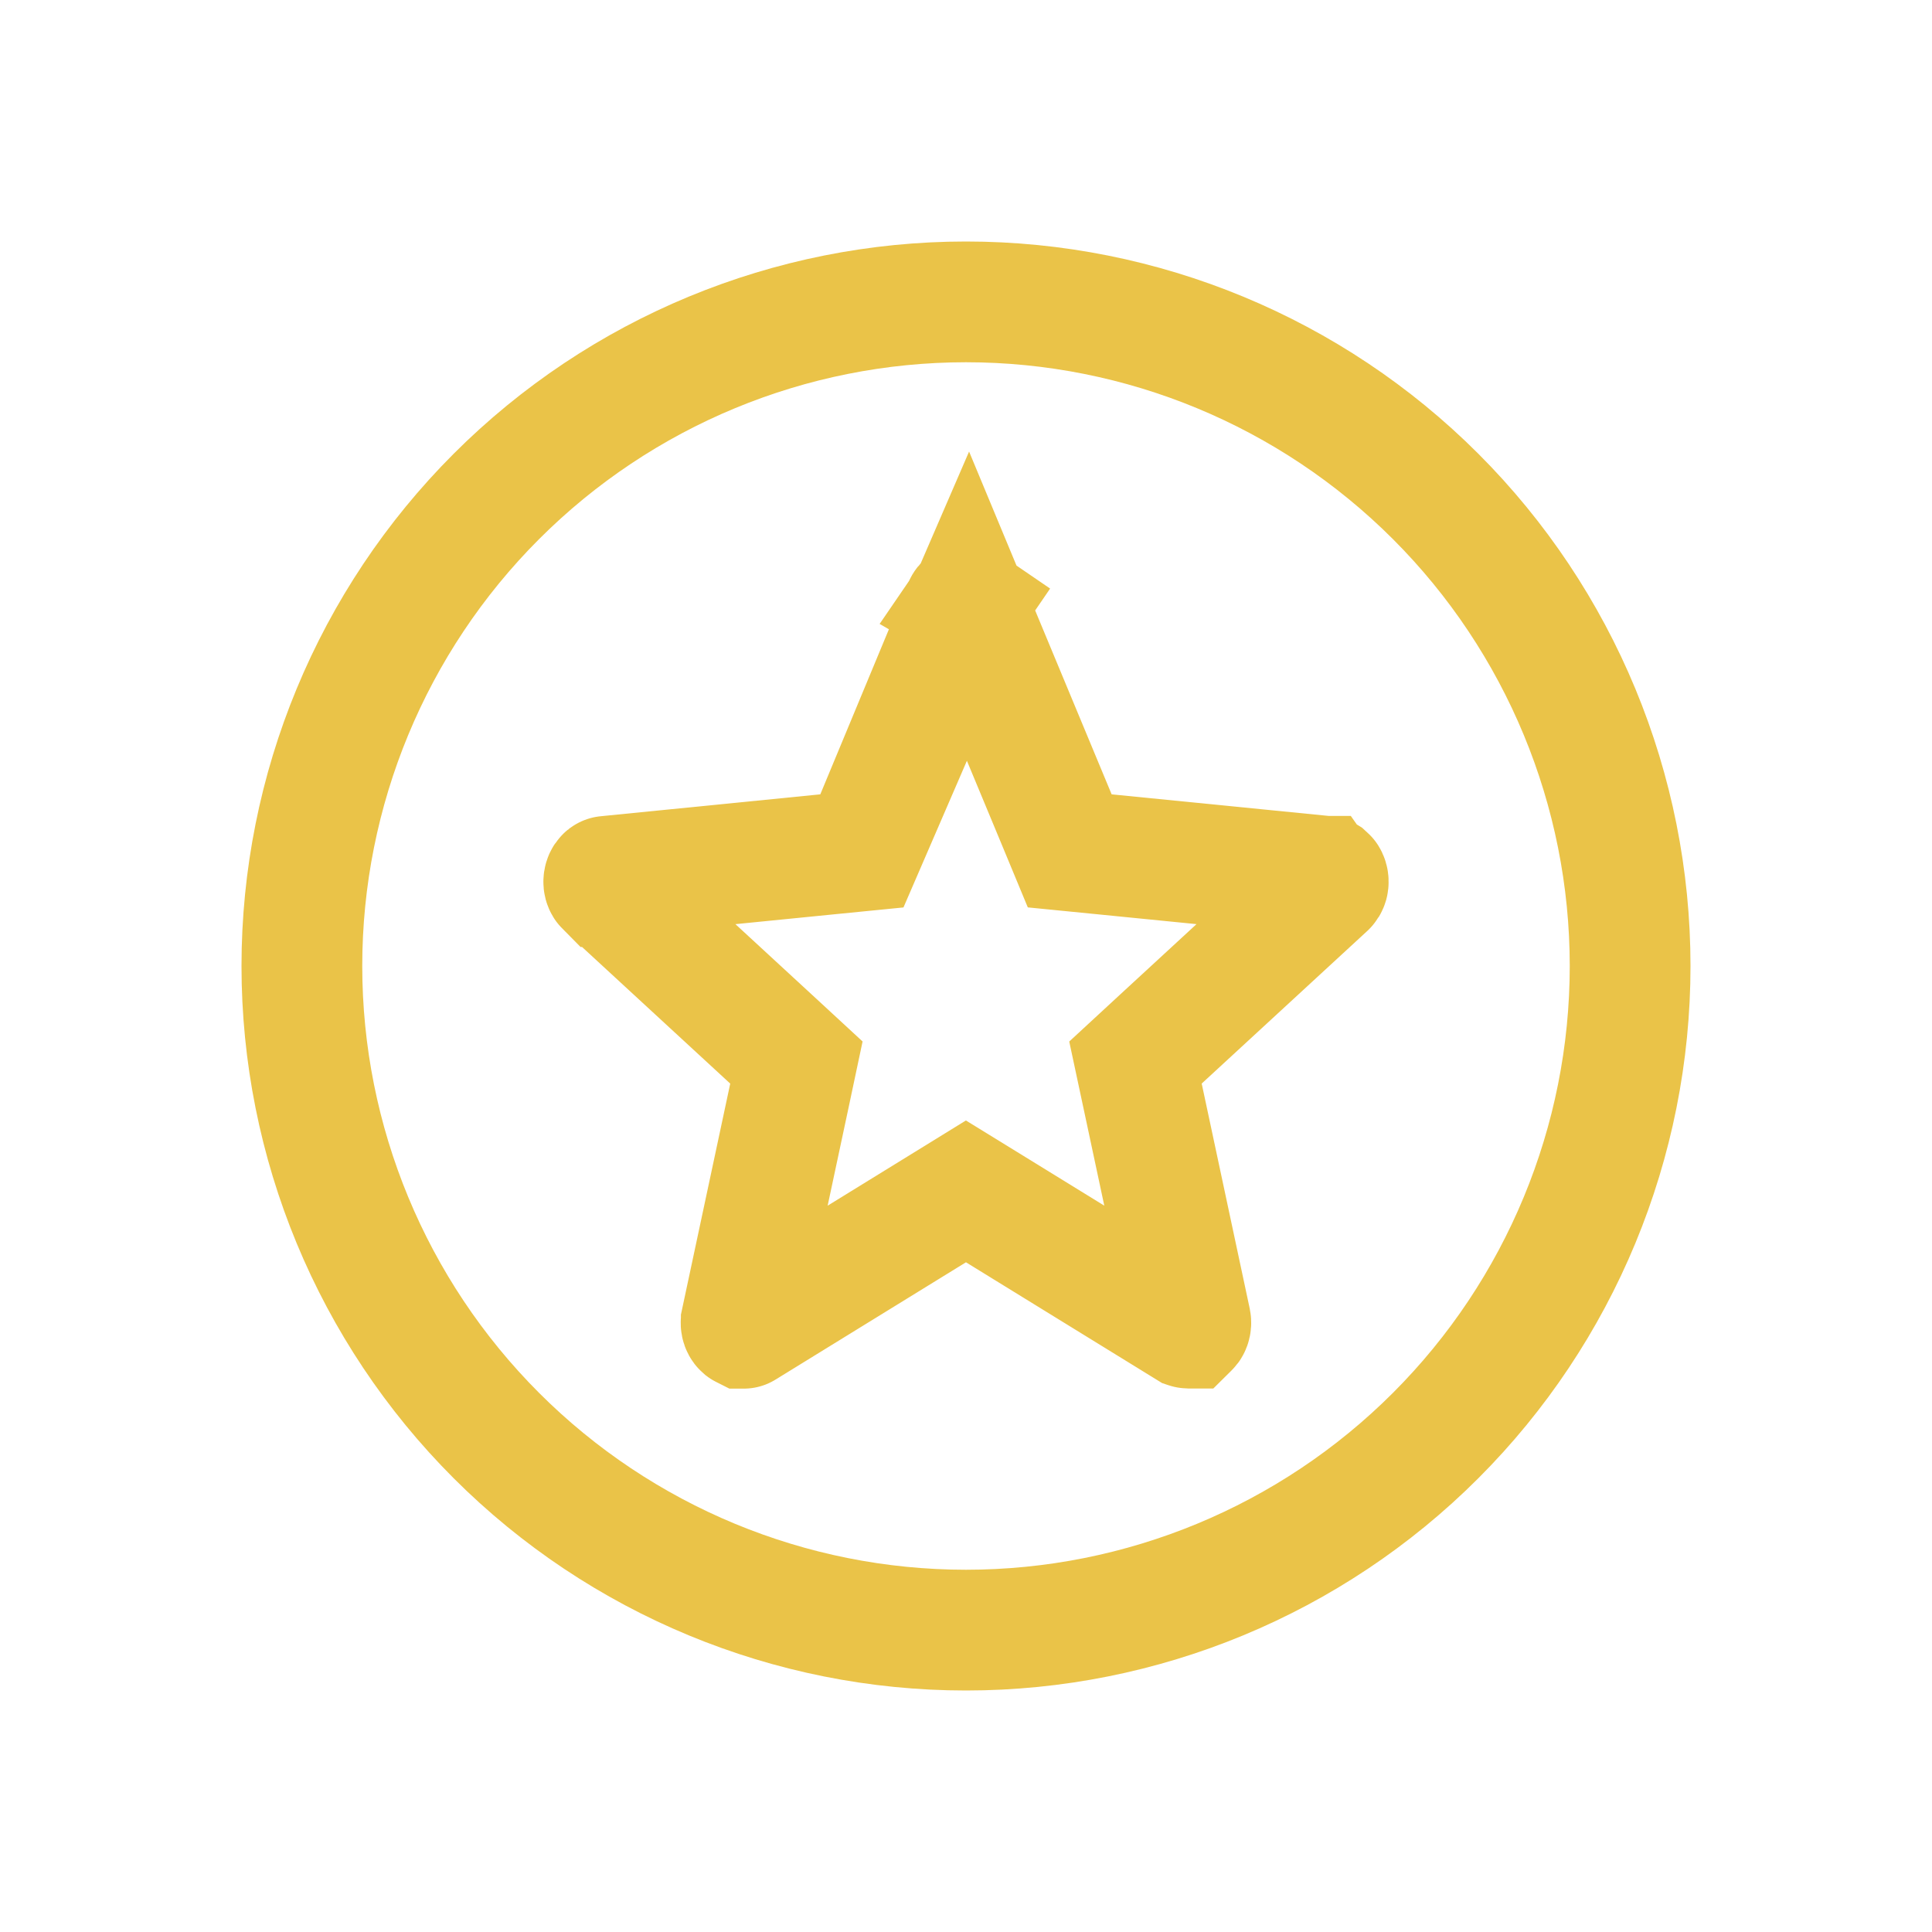
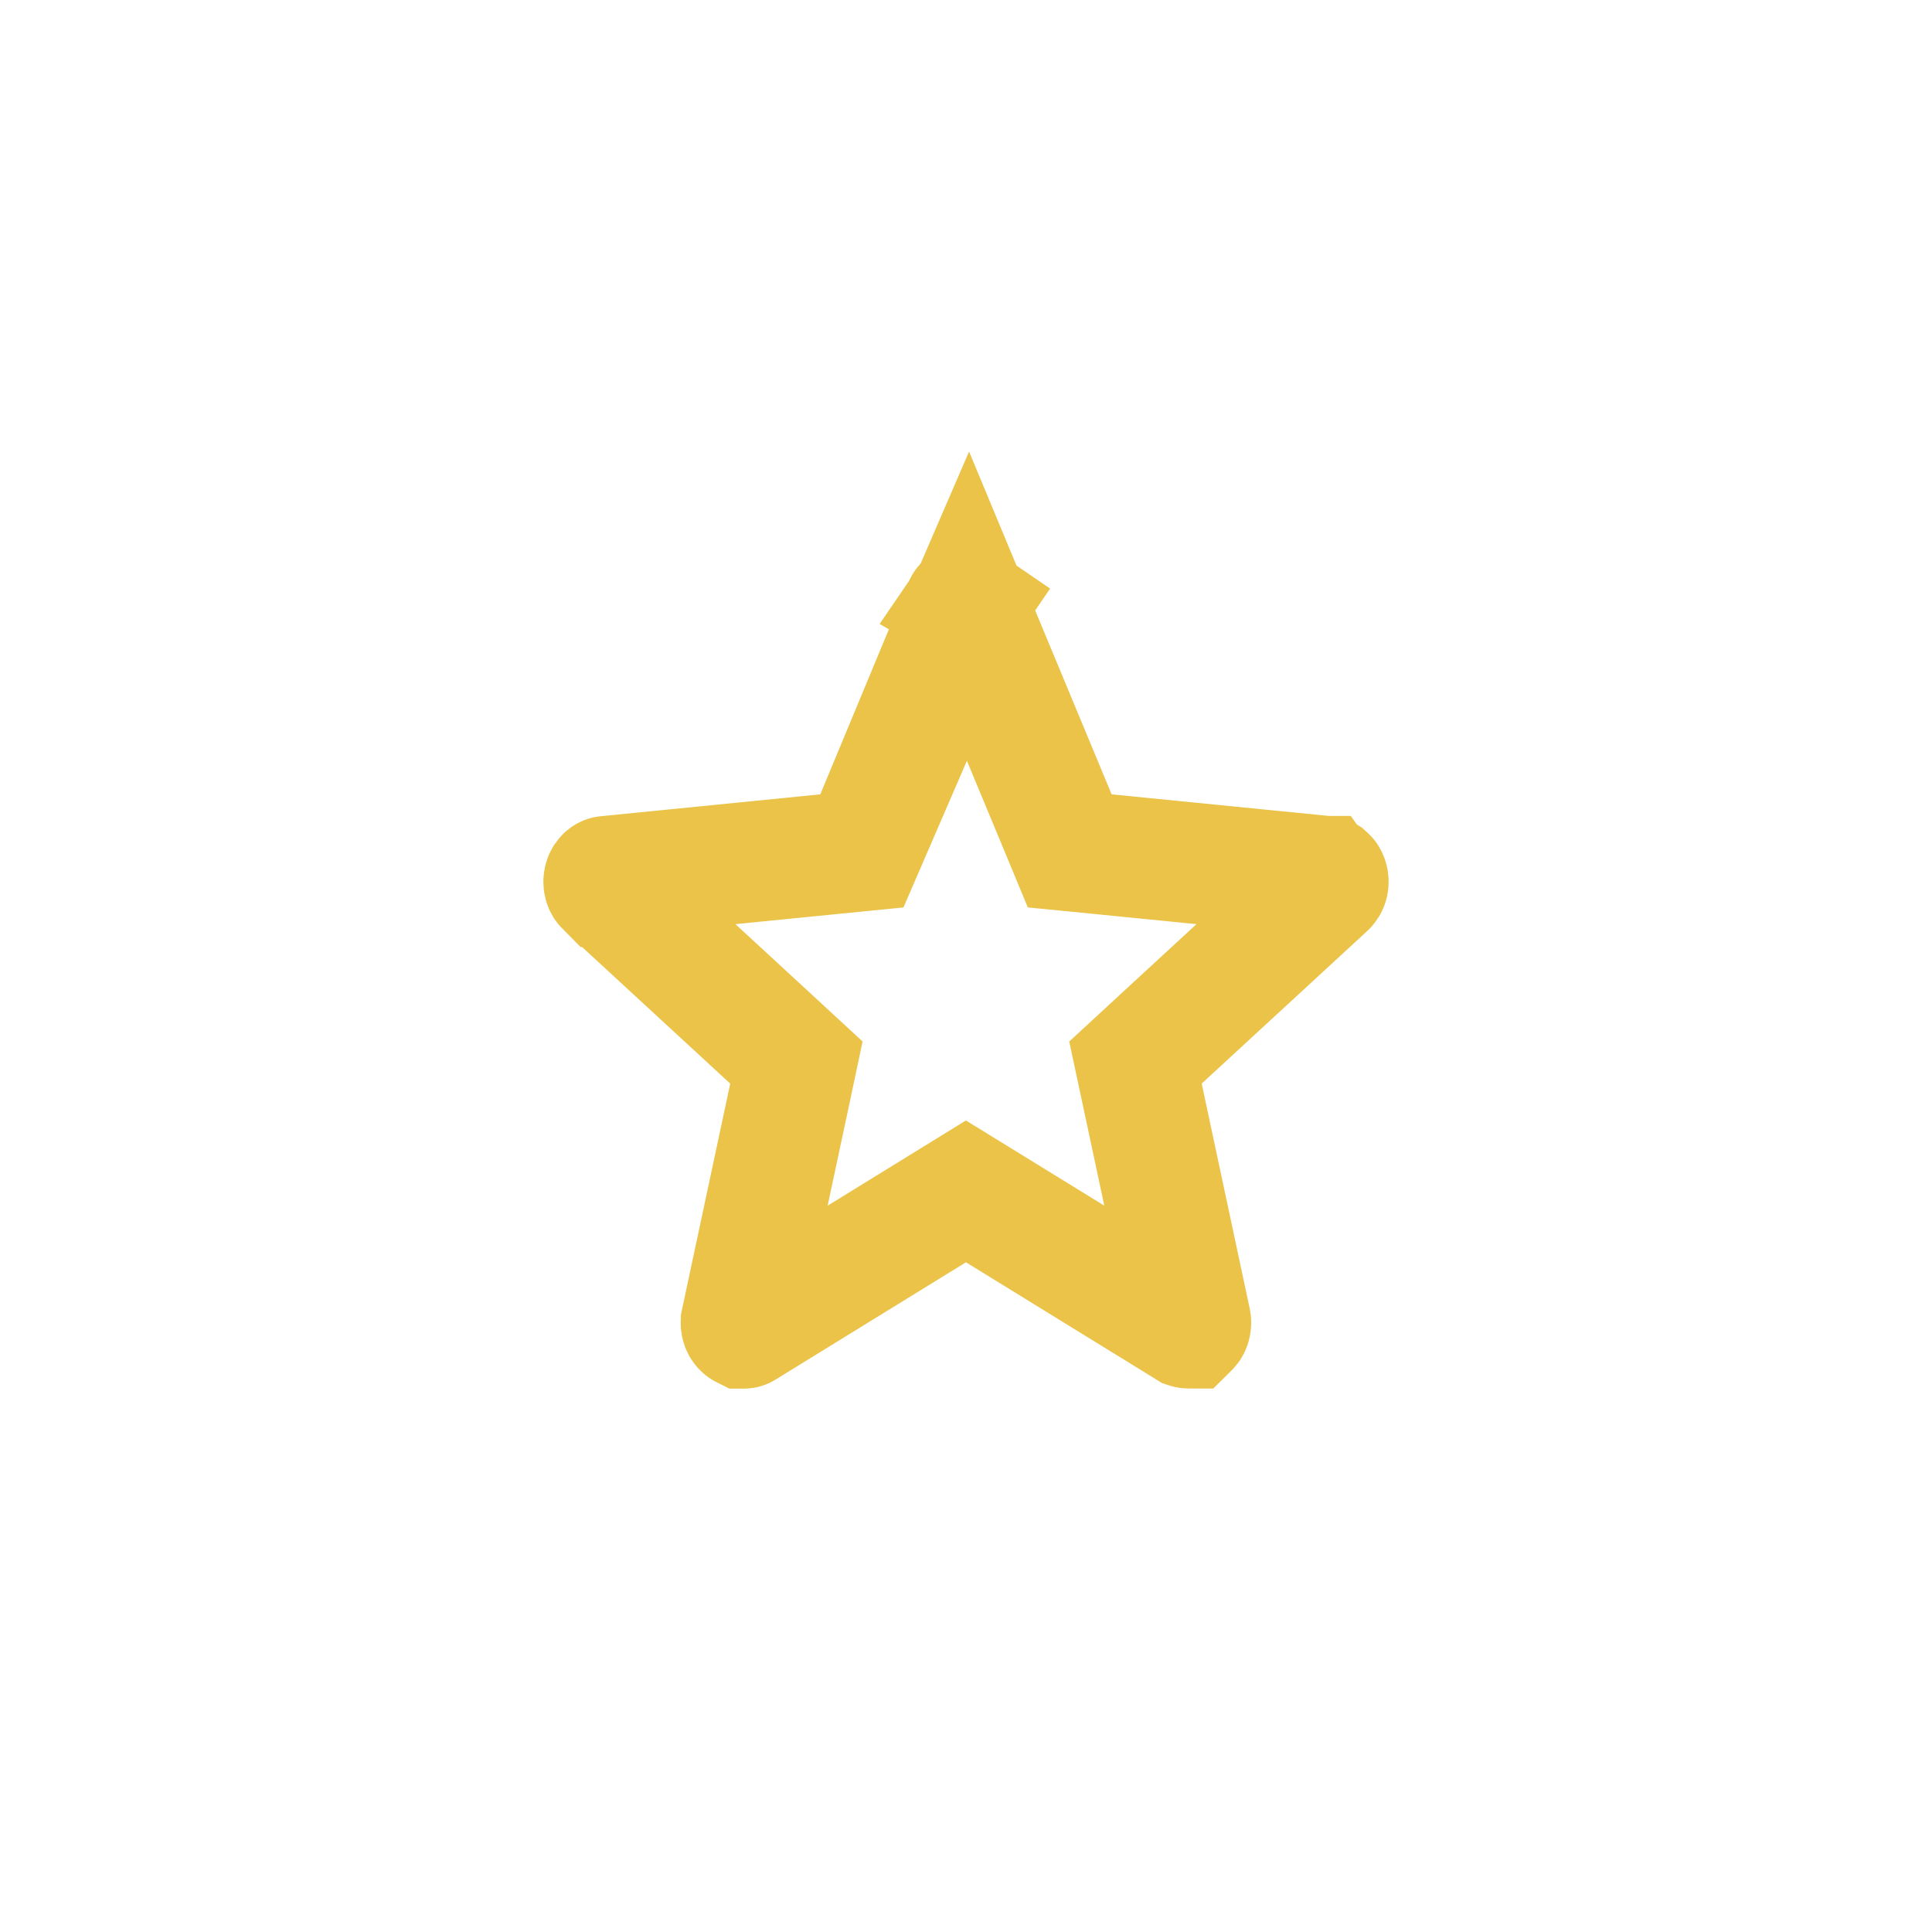
<svg xmlns="http://www.w3.org/2000/svg" width="32" height="32" viewBox="0 0 32 32" fill="none">
-   <path d="M27 16C27 18.917 25.841 21.715 23.778 23.778C21.715 25.841 18.917 27 16 27C13.083 27 10.285 25.841 8.222 23.778C6.159 21.715 5 18.917 5 16C5 13.083 6.159 10.285 8.222 8.222C10.285 6.159 13.083 5 16 5C18.917 5 21.715 6.159 23.778 8.222C25.841 10.285 27 13.083 27 16Z" stroke="#EAC348" stroke-width="2" />
  <path d="M14.28 14.093L13.685 14.152L10.044 14.515L10.044 14.515C10.044 14.515 10.043 14.515 10.041 14.516C10.04 14.516 10.037 14.518 10.033 14.521C10.024 14.528 10.013 14.542 10.006 14.565C9.999 14.588 9.998 14.614 10.004 14.638C10.011 14.662 10.022 14.677 10.03 14.685L10.031 14.685L12.772 17.212L13.191 17.599L13.073 18.156L12.278 21.881L12.278 21.883C12.272 21.907 12.274 21.933 12.282 21.955C12.29 21.977 12.302 21.989 12.309 21.995C12.313 21.998 12.315 21.999 12.317 22L12.318 22L12.318 22L12.318 22L12.319 22C12.32 22 12.322 21.999 12.324 21.997L15.475 20.056L15.999 19.733L16.524 20.056L19.674 21.996C19.677 21.997 19.678 21.998 19.679 21.998L19.68 21.998L19.68 21.998L19.68 21.998L19.682 21.998C19.683 21.997 19.686 21.996 19.689 21.994C19.697 21.988 19.708 21.976 19.716 21.954C19.724 21.932 19.726 21.906 19.721 21.881C19.721 21.881 19.721 21.881 19.721 21.881L18.926 18.156L18.807 17.599L19.226 17.212L21.968 14.685L21.969 14.684C21.978 14.676 21.989 14.661 21.996 14.637C22.002 14.613 22.001 14.587 21.994 14.564C21.987 14.541 21.976 14.527 21.968 14.52C21.963 14.517 21.96 14.515 21.959 14.514C21.957 14.514 21.956 14.514 21.956 14.514L21.955 14.514L18.314 14.152L17.718 14.093L17.489 13.541L16.033 10.04L14.28 14.093ZM14.28 14.093L14.51 13.541M14.28 14.093L14.51 13.541M14.51 13.541L15.965 10.04C15.974 10.019 15.985 10.008 15.992 10.004C15.995 10.001 15.997 10.001 15.998 10L15.999 10L15.999 10L15.999 10L16 10C16.001 10.001 16.004 10.001 16.007 10.004L16.568 9.184L16.007 10.004C16.014 10.008 16.025 10.019 16.033 10.039L14.51 13.541Z" stroke="#EAC348" stroke-width="2" />
</svg>